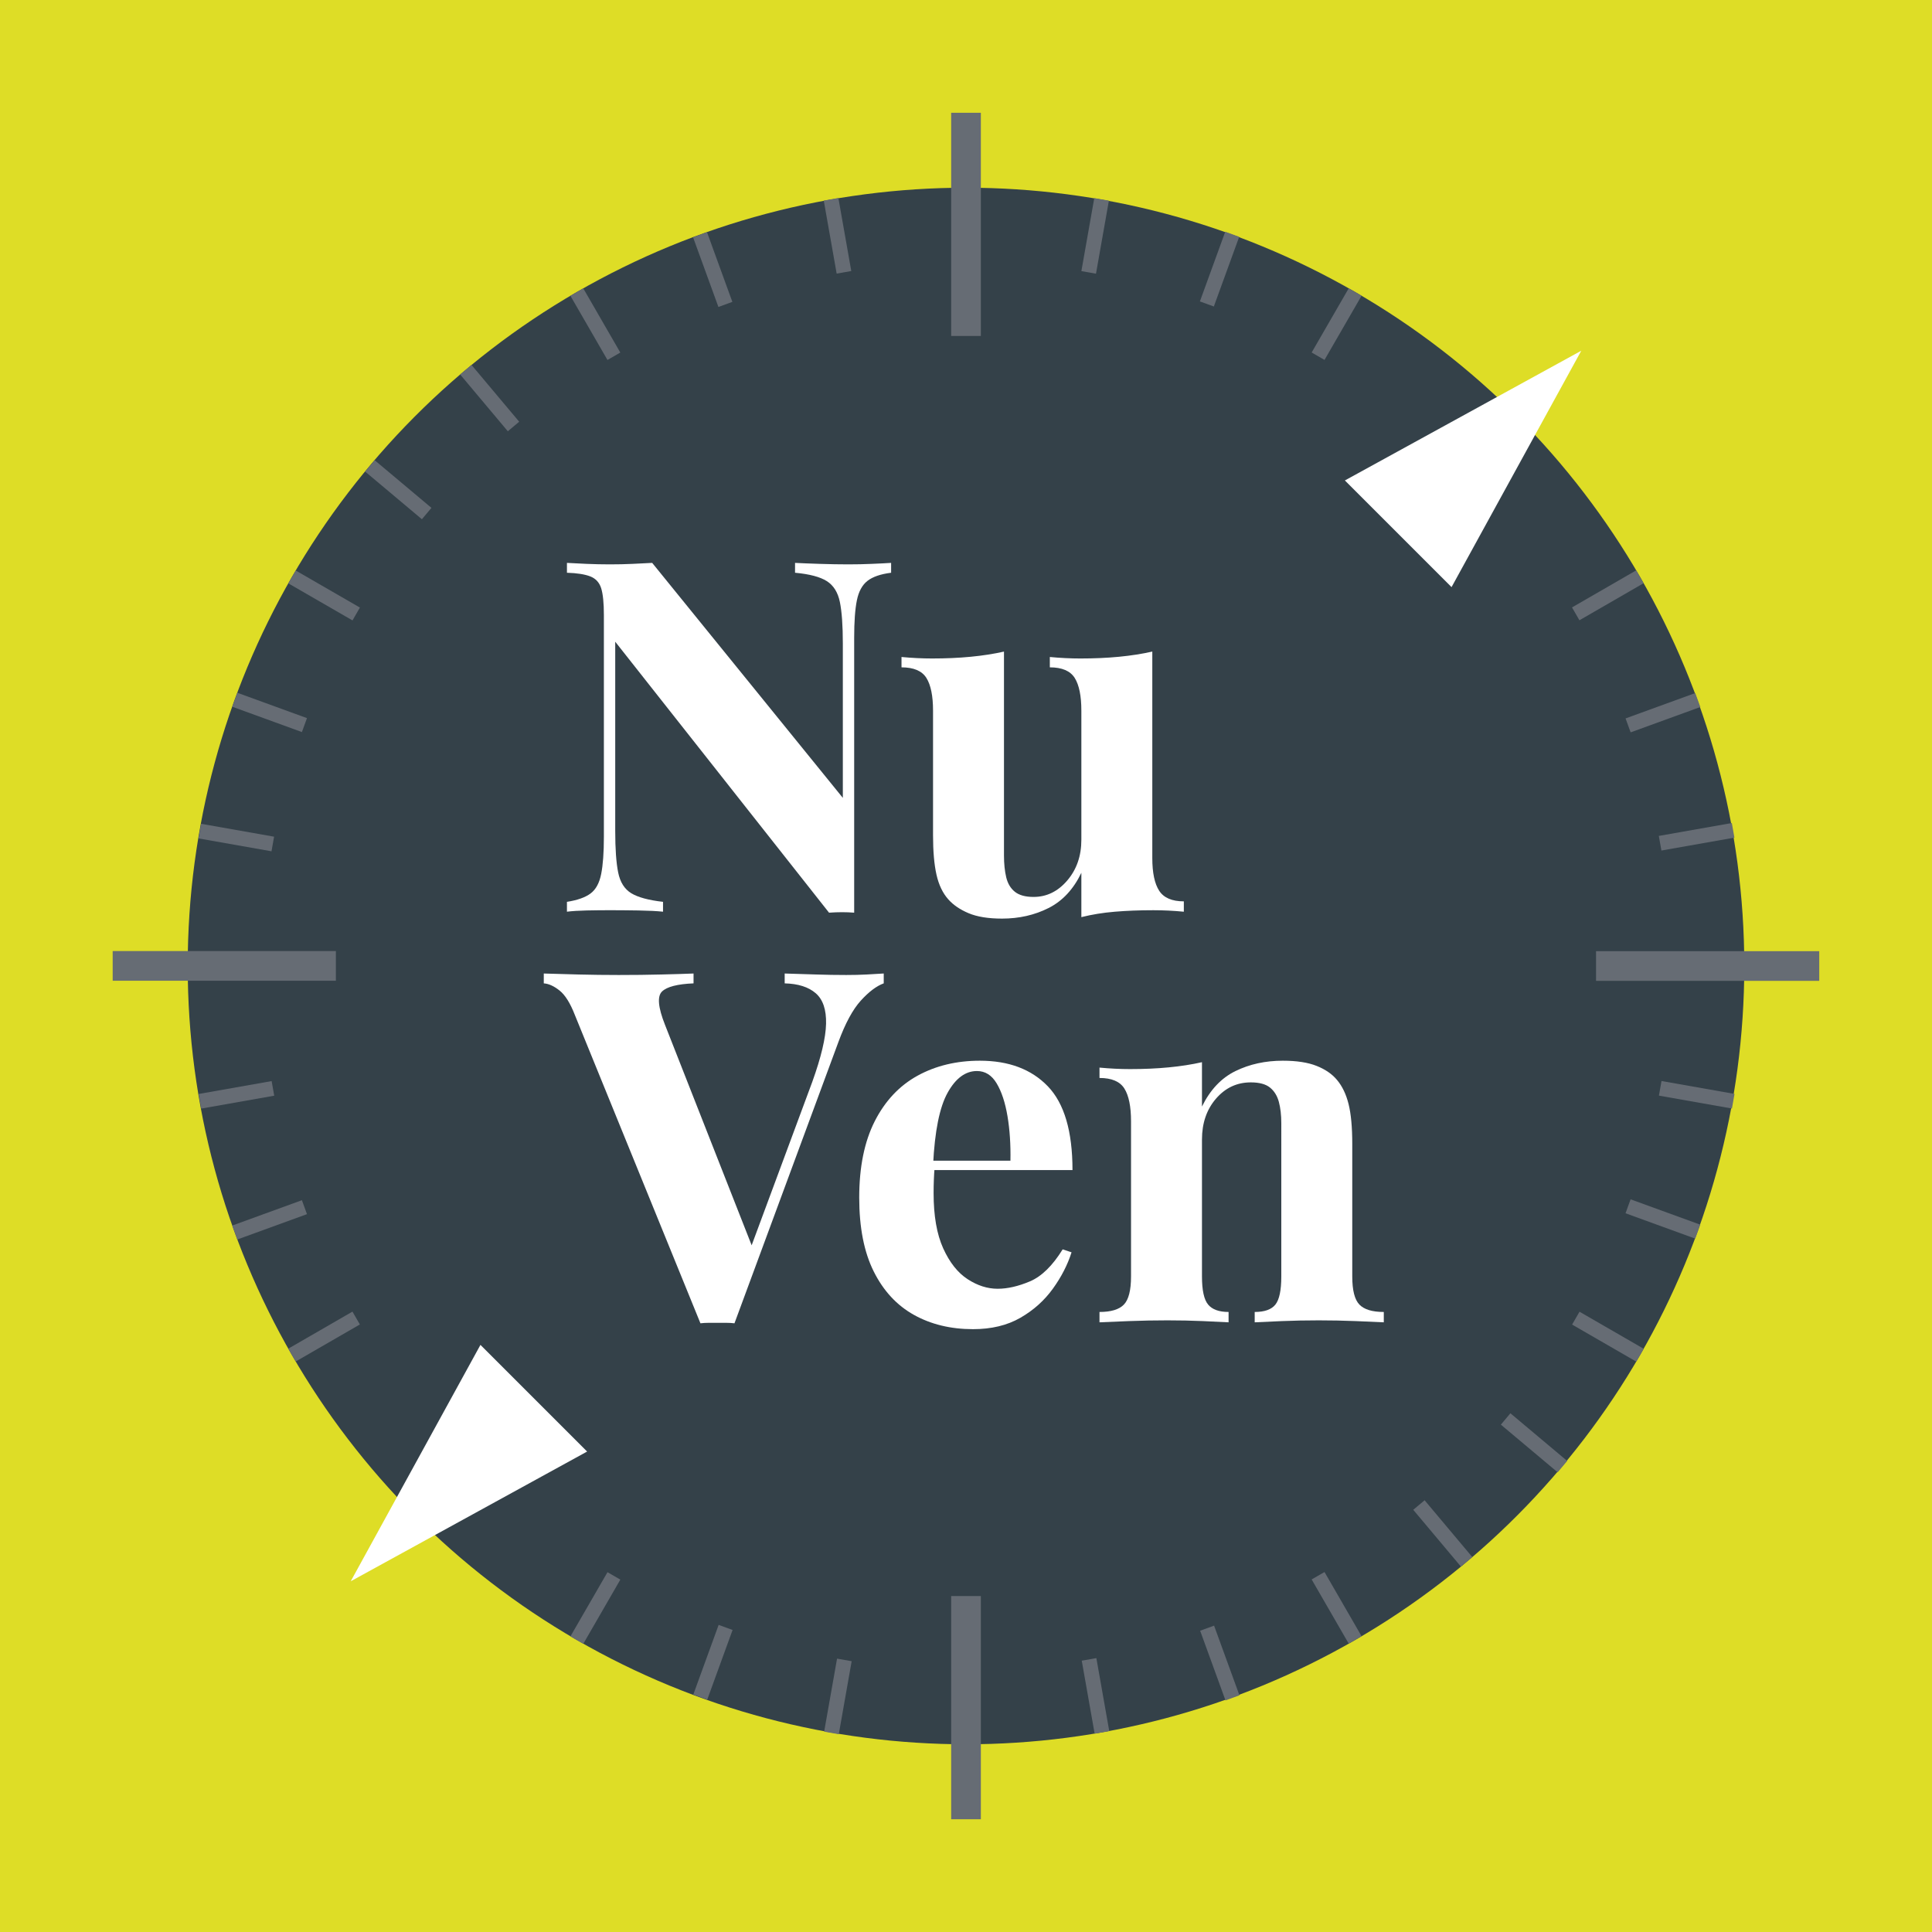
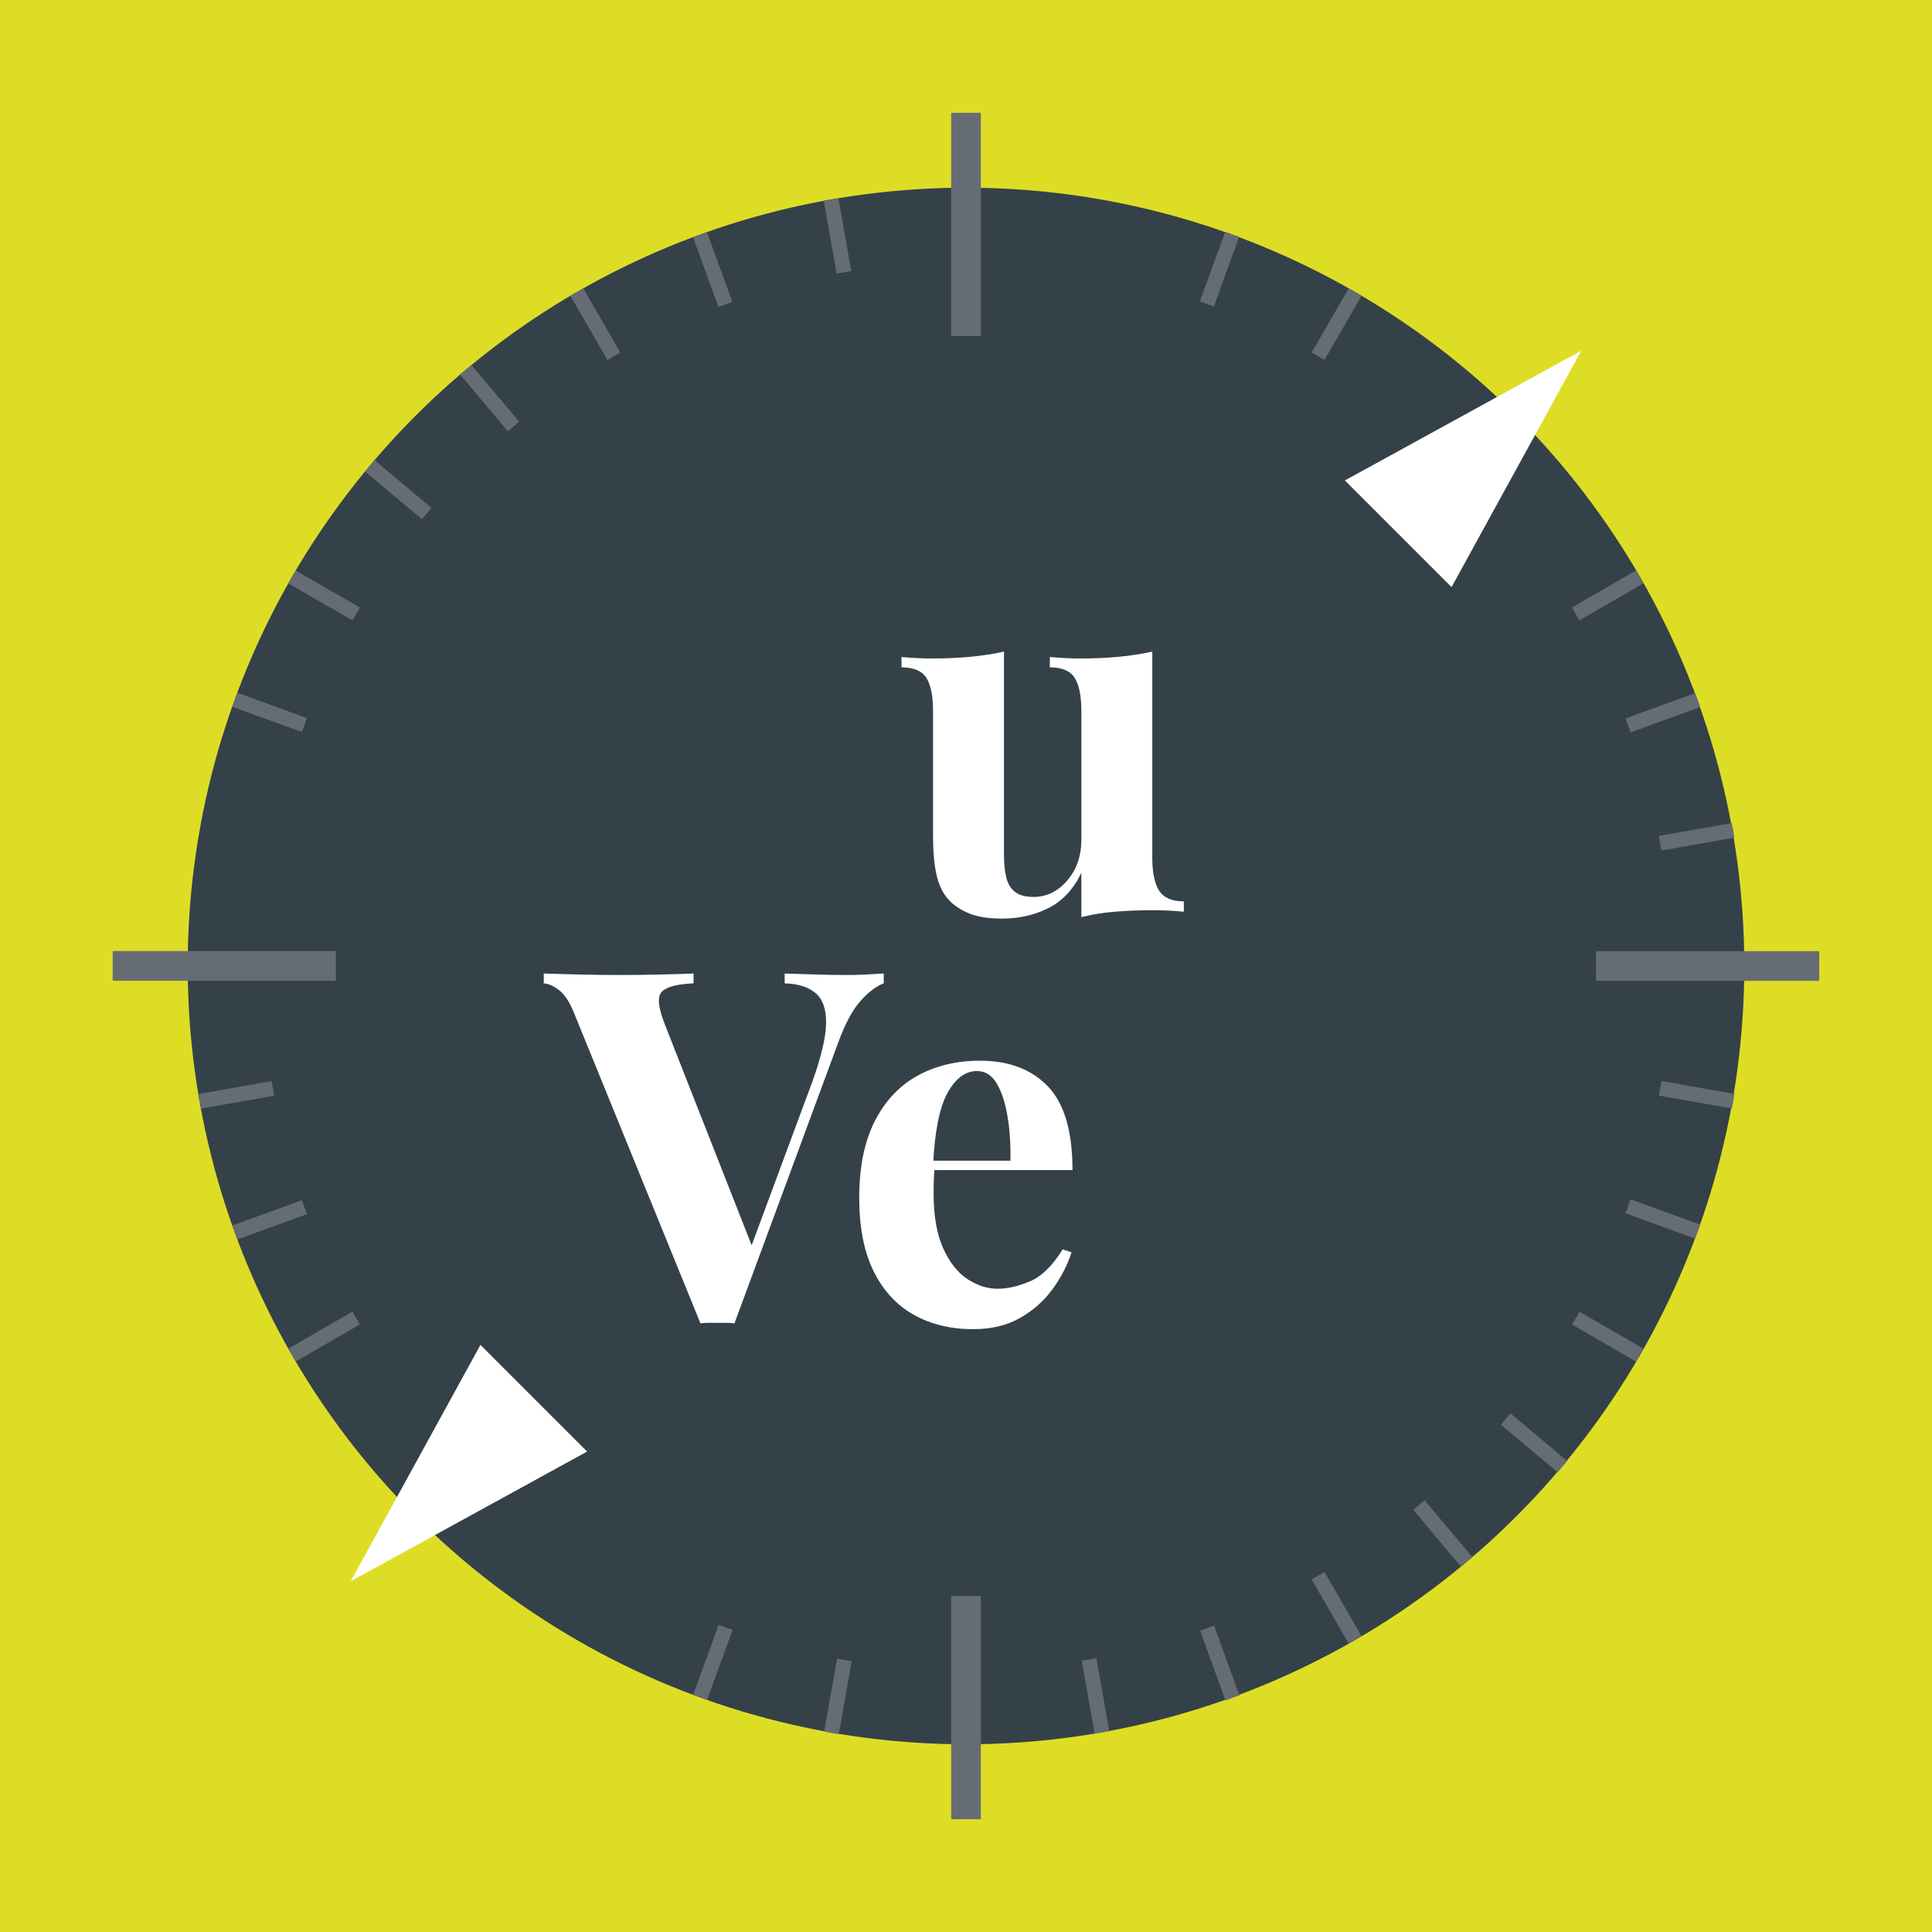
<svg xmlns="http://www.w3.org/2000/svg" version="1.1" id="NuVen" x="0px" y="0px" viewBox="0 0 100 100" style="enable-background:new 0 0 100 100;" xml:space="preserve">
  <style type="text/css">
	.st0{fill:#DEDD26;}
	.st1{fill:#344149;}
	.st2{fill:#666C74;}
	.st3{fill:#FFFFFF;}
	.st4{enable-background:new    ;}
</style>
  <g id="Logotype">
    <rect id="Green_Square" class="st0" width="100" height="100" />
    <g id="Compass">
      <circle class="st1" cx="50" cy="50" r="40.284" />
      <g>
        <rect x="49.232" y="5.837" class="st2" width="1.537" height="11.553" />
        <rect x="49.232" y="82.611" class="st2" width="1.537" height="11.553" />
      </g>
      <g>
        <rect x="5.832" y="49.226" class="st2" width="11.553" height="1.537" />
        <rect x="82.611" y="49.232" class="st2" width="11.553" height="1.537" />
      </g>
      <g>
        <polygon class="st3" points="81.847,18.153 69.611,24.868 75.132,30.389    " />
        <polygon class="st3" points="18.153,81.847 30.389,75.132 24.868,69.611    " />
      </g>
      <g>
        <g>
          <rect x="49.616" y="9.716" class="st2" width="0.768" height="3.837" />
          <rect x="49.616" y="86.447" class="st2" width="0.768" height="3.837" />
        </g>
        <g>
          <rect x="42.953" y="10.3" transform="matrix(0.985 -0.174 0.174 0.985 -1.463 7.711)" class="st2" width="0.768" height="3.837" />
          <rect x="56.277" y="85.864" transform="matrix(0.985 -0.174 0.174 0.985 -14.382 11.173)" class="st2" width="0.768" height="3.837" />
        </g>
        <g>
          <rect x="36.494" y="12.03" transform="matrix(0.94 -0.342 0.342 0.94 -2.546 13.454)" class="st2" width="0.768" height="3.837" />
          <rect x="62.735" y="84.132" transform="matrix(0.94 -0.342 0.342 0.94 -25.625 26.777)" class="st2" width="0.768" height="3.837" />
        </g>
        <g>
          <rect x="30.433" y="14.86" transform="matrix(0.866 -0.5 0.5 0.866 -4.261 17.657)" class="st2" width="0.768" height="3.837" />
          <rect x="68.801" y="81.305" transform="matrix(0.866 -0.5 0.5 0.866 -32.343 45.742)" class="st2" width="0.768" height="3.837" />
        </g>
        <g>
          <rect x="24.958" y="18.693" transform="matrix(0.766 -0.643 0.643 0.766 -7.32 21.112)" class="st2" width="0.768" height="3.837" />
          <rect x="74.28" y="77.47" transform="matrix(0.766 -0.643 0.643 0.766 -33.562 66.567)" class="st2" width="0.768" height="3.837" />
        </g>
        <g>
          <rect x="20.228" y="23.423" transform="matrix(0.643 -0.766 0.766 0.643 -12.05 24.842)" class="st2" width="0.768" height="3.837" />
          <rect x="79.003" y="72.741" transform="matrix(0.643 -0.766 0.766 0.643 -28.834 87.483)" class="st2" width="0.768" height="3.837" />
        </g>
        <g>
          <rect x="16.392" y="28.901" transform="matrix(0.5 -0.866 0.866 0.5 -18.302 29.939)" class="st2" width="0.768" height="3.837" />
          <rect x="82.842" y="67.265" transform="matrix(0.5 -0.866 0.866 0.5 -18.301 106.668)" class="st2" width="0.768" height="3.837" />
        </g>
        <g>
          <rect x="13.56" y="34.961" transform="matrix(0.342 -0.94 0.94 0.342 -25.481 37.369)" class="st2" width="0.768" height="3.837" />
          <rect x="85.67" y="61.203" transform="matrix(0.342 -0.94 0.94 0.342 -2.693 122.397)" class="st2" width="0.768" height="3.837" />
        </g>
        <g>
-           <rect x="11.834" y="41.419" transform="matrix(0.174 -0.985 0.985 0.174 -32.583 47.845)" class="st2" width="0.768" height="3.837" />
          <rect x="87.396" y="54.744" transform="matrix(0.174 -0.985 0.985 0.174 16.736 133.269)" class="st2" width="0.768" height="3.837" />
        </g>
        <g>
          <rect x="9.721" y="49.616" class="st2" width="3.837" height="0.768" />
          <rect x="86.447" y="49.616" class="st2" width="3.837" height="0.768" />
        </g>
        <g>
          <rect x="10.297" y="56.278" transform="matrix(0.985 -0.174 0.174 0.985 -9.654 2.982)" class="st2" width="3.837" height="0.768" />
          <rect x="85.866" y="42.95" transform="matrix(0.985 -0.174 0.174 0.985 -6.191 15.902)" class="st2" width="3.837" height="0.768" />
        </g>
        <g>
          <rect x="12.033" y="62.736" transform="matrix(0.94 -0.342 0.342 0.94 -20.747 8.578)" class="st2" width="3.837" height="0.768" />
          <rect x="84.129" y="36.493" transform="matrix(0.94 -0.342 0.342 0.94 -7.423 31.654)" class="st2" width="3.837" height="0.768" />
        </g>
        <g>
          <rect x="14.855" y="68.799" transform="matrix(0.866 -0.5 0.5 0.866 -32.344 17.655)" class="st2" width="3.837" height="0.768" />
          <rect x="81.305" y="30.43" transform="matrix(0.866 -0.5 0.5 0.866 -4.258 45.74)" class="st2" width="3.837" height="0.768" />
        </g>
        <g>
-           <rect x="28.901" y="82.845" transform="matrix(0.5 -0.866 0.866 0.5 -56.669 68.305)" class="st2" width="3.837" height="0.768" />
          <rect x="67.265" y="16.39" transform="matrix(0.5 -0.866 0.866 0.5 20.065 68.302)" class="st2" width="3.837" height="0.768" />
        </g>
        <g>
          <rect x="34.958" y="85.668" transform="matrix(0.342 -0.94 0.94 0.342 -56.599 91.273)" class="st2" width="3.837" height="0.768" />
          <rect x="61.202" y="13.566" transform="matrix(0.342 -0.94 0.94 0.342 28.423 68.492)" class="st2" width="3.837" height="0.768" />
        </g>
        <g>
          <rect x="41.42" y="87.4" transform="matrix(0.174 -0.985 0.985 0.174 -50.638 115.221)" class="st2" width="3.837" height="0.768" />
-           <rect x="54.743" y="11.833" transform="matrix(0.174 -0.985 0.985 0.174 34.791 65.896)" class="st2" width="3.837" height="0.768" />
        </g>
      </g>
    </g>
    <g class="st4">
-       <path class="st3" d="M46.124,29.135v0.51c-0.544,0.068-0.952,0.209-1.224,0.421c-0.272,0.213-0.455,0.548-0.548,1.007    c-0.094,0.459-0.14,1.105-0.14,1.938V47.24c-0.204-0.017-0.412-0.025-0.625-0.025c-0.213,0-0.438,0.008-0.676,0.025L31.844,33.215    v9.792c0,0.935,0.051,1.653,0.153,2.155c0.102,0.502,0.327,0.858,0.676,1.071c0.348,0.212,0.896,0.361,1.645,0.446v0.51    c-0.323-0.034-0.748-0.055-1.275-0.064c-0.527-0.008-1.02-0.013-1.479-0.013c-0.391,0-0.791,0.005-1.199,0.013    c-0.408,0.009-0.748,0.03-1.02,0.064v-0.51c0.544-0.085,0.952-0.23,1.224-0.434c0.272-0.204,0.455-0.539,0.548-1.007    c0.093-0.468,0.14-1.11,0.14-1.925V31.838c0-0.629-0.047-1.092-0.14-1.39c-0.094-0.297-0.28-0.501-0.561-0.612    c-0.28-0.11-0.684-0.174-1.211-0.191v-0.51c0.272,0.017,0.612,0.034,1.02,0.051c0.408,0.017,0.807,0.026,1.199,0.026    c0.408,0,0.799-0.008,1.173-0.026c0.374-0.016,0.714-0.034,1.02-0.051l9.868,12.163v-7.981c0-0.935-0.051-1.653-0.153-2.155    c-0.102-0.501-0.328-0.862-0.676-1.083c-0.348-0.221-0.897-0.365-1.645-0.434v-0.51c0.323,0.017,0.748,0.034,1.275,0.051    c0.527,0.017,1.02,0.026,1.479,0.026c0.408,0,0.812-0.008,1.211-0.026C45.516,29.17,45.852,29.152,46.124,29.135z" />
-     </g>
+       </g>
    <g class="st4">
      <path class="st3" d="M59.643,33.725V44.41c0,0.765,0.119,1.331,0.357,1.696c0.238,0.366,0.663,0.548,1.275,0.548v0.536    c-0.527-0.051-1.054-0.077-1.581-0.077c-0.714,0-1.377,0.026-1.989,0.077c-0.612,0.051-1.19,0.144-1.734,0.281v-2.295    c-0.408,0.85-0.973,1.458-1.696,1.823s-1.526,0.548-2.41,0.548c-0.714,0-1.292-0.094-1.734-0.281    c-0.442-0.187-0.791-0.425-1.046-0.714c-0.289-0.323-0.493-0.748-0.612-1.275c-0.119-0.527-0.179-1.207-0.179-2.04v-6.451    c0-0.765-0.115-1.33-0.344-1.696s-0.659-0.548-1.288-0.548v-0.536c0.544,0.051,1.071,0.077,1.581,0.077    c0.714,0,1.381-0.029,2.002-0.089c0.62-0.059,1.194-0.149,1.721-0.268v10.557c0,0.425,0.039,0.799,0.115,1.122    c0.077,0.323,0.225,0.574,0.447,0.752c0.22,0.178,0.544,0.268,0.969,0.268c0.679,0,1.262-0.285,1.747-0.854    c0.485-0.569,0.727-1.271,0.727-2.104v-6.681c0-0.765-0.115-1.33-0.344-1.696c-0.23-0.365-0.659-0.548-1.288-0.548v-0.536    c0.544,0.051,1.071,0.077,1.581,0.077c0.714,0,1.381-0.029,2.002-0.089C58.542,33.934,59.115,33.845,59.643,33.725z" />
    </g>
    <g class="st4">
      <path class="st3" d="M45.742,50.388v0.51c-0.374,0.137-0.769,0.434-1.186,0.893c-0.417,0.459-0.803,1.173-1.16,2.142l-5.38,14.561    c-0.136-0.017-0.281-0.025-0.434-0.025c-0.153,0-0.306,0-0.459,0c-0.136,0-0.281,0-0.434,0c-0.153,0-0.298,0.008-0.434,0.025    l-6.502-15.963c-0.238-0.612-0.502-1.033-0.791-1.262c-0.289-0.23-0.561-0.353-0.816-0.37v-0.51    c0.51,0.017,1.109,0.034,1.798,0.051c0.688,0.017,1.381,0.026,2.078,0.026c0.782,0,1.517-0.008,2.206-0.026    c0.688-0.016,1.245-0.034,1.67-0.051v0.51c-0.833,0.034-1.377,0.175-1.632,0.421c-0.255,0.247-0.204,0.82,0.153,1.721    l4.641,11.807l-0.536,0.637l3.519-9.486c0.459-1.275,0.697-2.278,0.714-3.009c0.017-0.731-0.162-1.258-0.536-1.581    c-0.374-0.323-0.91-0.493-1.606-0.51v-0.51c0.578,0.017,1.122,0.034,1.632,0.051c0.51,0.017,1.028,0.026,1.556,0.026    c0.374,0,0.727-0.008,1.058-0.026C45.194,50.422,45.487,50.405,45.742,50.388z" />
    </g>
    <g class="st4">
      <path class="st3" d="M50.718,54.902c1.496,0,2.669,0.442,3.519,1.326c0.85,0.885,1.275,2.329,1.275,4.335h-8.389l-0.051-0.485    h5.228c0.016-0.833-0.034-1.602-0.153-2.308c-0.119-0.705-0.306-1.271-0.561-1.696c-0.255-0.425-0.595-0.638-1.02-0.638    c-0.595,0-1.101,0.374-1.517,1.122c-0.417,0.748-0.667,1.989-0.752,3.723l0.077,0.153c-0.017,0.204-0.03,0.416-0.038,0.637    c-0.009,0.221-0.013,0.451-0.013,0.688c0,1.173,0.166,2.125,0.497,2.856c0.332,0.731,0.752,1.262,1.262,1.594    c0.51,0.332,1.028,0.497,1.556,0.497c0.51,0,1.067-0.127,1.67-0.382c0.603-0.255,1.169-0.807,1.696-1.658l0.459,0.153    c-0.204,0.646-0.527,1.275-0.969,1.887c-0.442,0.612-1.003,1.114-1.683,1.504c-0.68,0.391-1.496,0.587-2.448,0.587    c-1.156,0-2.176-0.247-3.06-0.74c-0.884-0.493-1.577-1.241-2.078-2.244c-0.502-1.003-0.752-2.278-0.752-3.825    c0-1.581,0.268-2.898,0.803-3.953c0.536-1.054,1.275-1.84,2.219-2.359C48.435,55.161,49.51,54.902,50.718,54.902z" />
    </g>
    <g class="st4">
-       <path class="st3" d="M66.398,54.902c0.714,0,1.296,0.089,1.747,0.268c0.45,0.178,0.803,0.42,1.058,0.727    c0.272,0.323,0.472,0.739,0.599,1.249c0.127,0.51,0.191,1.198,0.191,2.065v6.86c0,0.714,0.123,1.199,0.37,1.454    c0.246,0.255,0.667,0.382,1.262,0.382v0.536c-0.323-0.017-0.808-0.038-1.454-0.064c-0.647-0.026-1.284-0.038-1.913-0.038    c-0.647,0-1.28,0.012-1.9,0.038c-0.62,0.026-1.092,0.047-1.415,0.064v-0.536c0.51,0,0.867-0.127,1.071-0.382    c0.204-0.255,0.306-0.74,0.306-1.454V58.14c0-0.425-0.043-0.794-0.127-1.109c-0.085-0.314-0.238-0.561-0.459-0.739    c-0.221-0.179-0.553-0.268-0.995-0.268c-0.714,0-1.313,0.28-1.798,0.841c-0.484,0.561-0.727,1.266-0.727,2.117v7.089    c0,0.714,0.106,1.199,0.319,1.454c0.212,0.255,0.565,0.382,1.058,0.382v0.536c-0.306-0.017-0.752-0.038-1.339-0.064    c-0.586-0.026-1.194-0.038-1.823-0.038c-0.647,0-1.31,0.012-1.989,0.038c-0.681,0.026-1.19,0.047-1.53,0.064v-0.536    c0.595,0,1.016-0.127,1.262-0.382c0.246-0.255,0.37-0.74,0.37-1.454v-8.032c0-0.765-0.115-1.33-0.344-1.696    c-0.229-0.365-0.659-0.548-1.288-0.548v-0.536c0.544,0.051,1.071,0.077,1.581,0.077c0.714,0,1.381-0.029,2.002-0.089    c0.62-0.059,1.194-0.149,1.721-0.268v2.295c0.425-0.867,1.003-1.479,1.734-1.836C64.681,55.08,65.497,54.902,66.398,54.902z" />
-     </g>
+       </g>
  </g>
</svg>